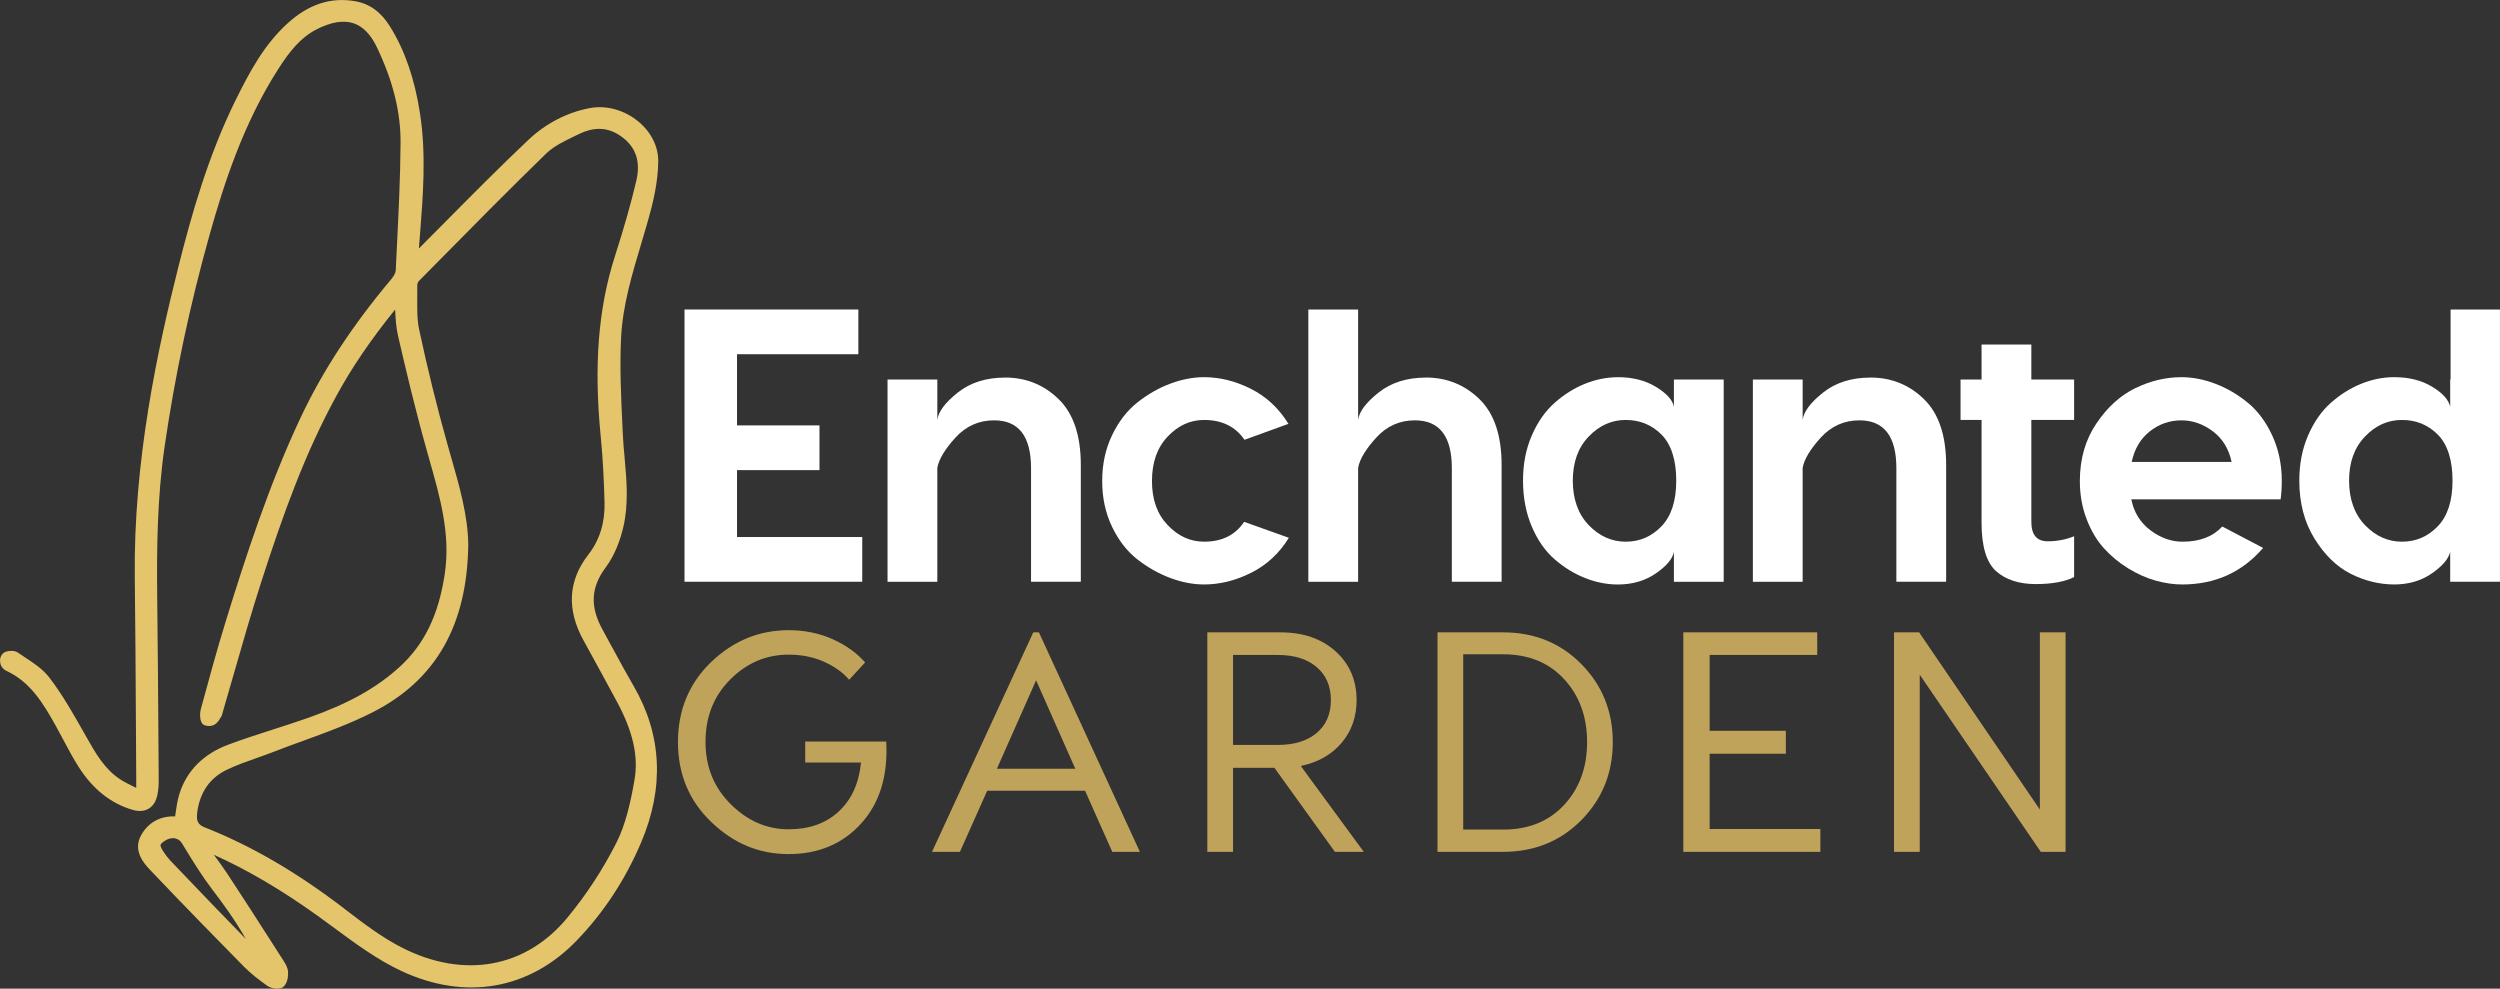
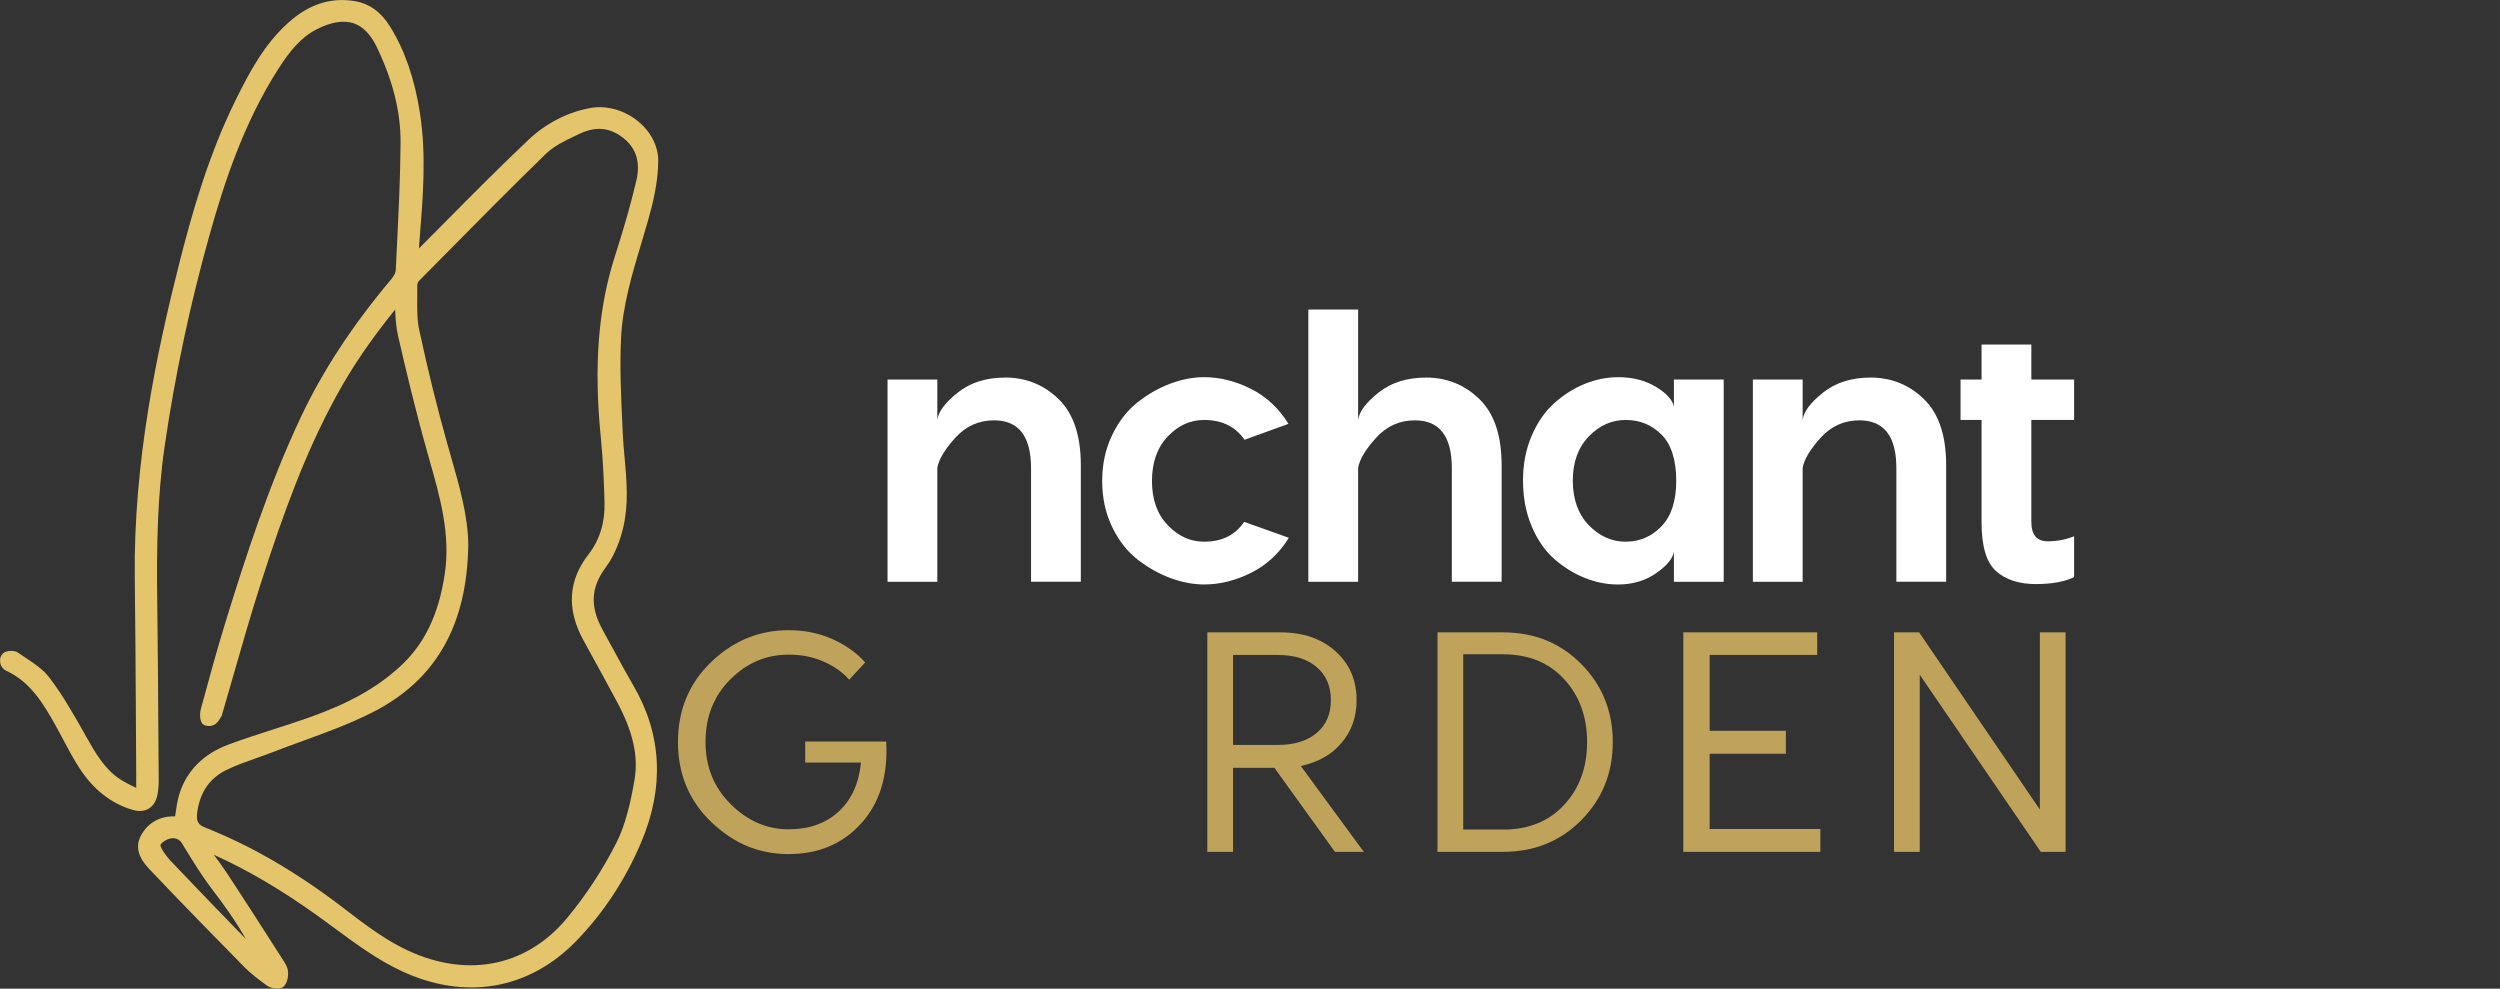
<svg xmlns="http://www.w3.org/2000/svg" id="Layer_2" data-name="Layer 2" viewBox="0 0 770.92 304.88">
  <rect x="0" y="0" width="770.92" height="304.88" fill="#333333" stroke="none" />
  <defs>
    <style>
      .cls-1 {
        fill: #e4c56c;
      }

      .cls-1, .cls-2, .cls-3 {
        stroke-width: 0px;
      }

      .cls-2 {
        fill: #fff;
      }

      .cls-3 {
        fill: #c0a35a;
      }
    </style>
  </defs>
  <g id="Layer_1-2" data-name="Layer 1">
    <path class="cls-1" d="M188.92,199.91c-1.03-1.91-2.07-3.82-3.11-5.73-3.93-7.13-3.62-13.06.98-19.22,2.99-4,4.58-8.89,5.39-12.29,1.71-7.23,1.06-14.48.43-21.49-.23-2.5-.46-5.08-.57-7.59l-.11-2.38c-.42-8.9-.85-18.1-.41-27.07.48-9.87,3.39-19.58,6.2-28.96.72-2.4,1.44-4.81,2.12-7.21,1.44-5.07,3.1-11.74,3.14-18.27.03-4.48-2.17-8.91-6.03-12.14-4.3-3.6-9.91-5.19-15-4.24-7.03,1.31-13.6,4.7-19.02,9.82-8.71,8.23-17.27,16.87-25.56,25.23-2.59,2.61-5.18,5.22-7.77,7.82-.15.15-.29.3-.43.45l.31-3.94c.97-12.28,1.98-24.98.05-37.6-1.64-10.75-4.68-19.57-9.28-26.95-2.8-4.5-6.35-7.05-10.85-7.8-7.49-1.25-14.27.98-20.71,6.84-7.23,6.56-11.7,14.92-16,23.62-8.46,17.08-13.65,35.44-17.6,51.15-6.54,25.94-13.98,60.33-13.53,96.28.18,14.34.26,28.93.34,43.04.03,6.25.07,12.49.11,18.74,0,.98,0,1.96,0,2.94-.14-.07-.28-.13-.41-.2-1.66-.81-3.23-1.57-4.66-2.52-4.78-3.18-7.54-8.07-10.46-13.25l-.71-1.26c-3.21-5.67-6.53-11.54-10.57-16.81-2-2.61-4.81-4.45-7.52-6.22-.8-.52-1.55-1.1-2.36-1.58-.97-.57-2.61-.49-3.58-.13-.24.09-2.26.9-1.59,3.78.16.69.76,1.6,1.77,2.07,7.26,3.35,11.24,9.71,15.32,17.06.76,1.37,1.5,2.76,2.24,4.15,1.51,2.85,3.08,5.8,4.86,8.59,4.35,6.78,9.94,11.19,16.62,13.11,1.92.55,3.58.41,4.94-.42,1.38-.85,2.27-2.31,2.66-4.34.26-1.38.39-2.75.38-4.07l-.07-10.35c-.1-15.35-.2-30.69-.39-46.04-.18-14.93-.03-30.94,2.28-46.84,3.18-21.9,7.86-43.94,13.93-65.5,4.44-15.8,10.42-34.19,21.07-50.84,3.54-5.53,6.9-9.73,11.77-12.25,4.5-2.32,8.38-2.96,11.51-1.92,2.86.96,5.26,3.41,7.12,7.28,5.01,10.42,7.42,20.1,7.36,29.59-.07,10.72-.62,21.65-1.14,32.21l-.35,7.15c-.03.67-.55,1.69-1.32,2.61-12.07,14.36-21.25,28.38-28.06,42.86-9.78,20.79-16.97,43.08-22.93,62.35-2.78,8.98-5.28,18.19-7.7,27.1l-.12.46c-.34,1.26-.43,4.37,1.27,4.88,3.31,1,4.48-1.86,4.92-2.48.37-.52.48-1.05.59-1.55,1.19-4.06,2.36-8.12,3.52-12.19,2.56-8.91,5.2-18.13,8.07-27.09,7.14-22.25,13.85-40.67,23.42-58.22,4.82-8.84,10.65-17.41,18.15-26.68.14,2.83.3,5.51.91,8.13,2.27,9.87,5.33,22.83,8.93,35.57l.7,2.49c3.39,11.91,6.59,23.17,4.77,35.33-1.89,12.66-6.33,21.79-13.97,28.73-7.15,6.49-15.86,11.33-28.25,15.69-3.51,1.23-7.12,2.39-10.61,3.51-4.59,1.48-9.33,3-13.93,4.72-7.73,2.88-12.96,8.2-15.13,15.39-.59,1.95-.87,3.95-1.14,5.89-.04.28-.08.56-.12.84-4.51-.15-8.15,1.78-10.38,5.62-2.91,5.01.95,9.08,2.81,11.04,10.4,10.95,20.91,21.67,28.91,29.79,2.1,2.13,4.51,3.93,7.01,5.75.66.48,1.92.93,3.11.93.53,0,1.05-.09,1.49-.31l.11.09-.05-.12c.25-.13.48-.3.67-.53,1.21-1.4,1.2-3.55,1.14-4.4-.1-1.34-.82-2.46-1.4-3.36l-2.93-4.57c-4.63-7.23-9.42-14.7-14.22-21.99-1.38-2.09-2.86-4.12-4.33-6.1,10.42,4.68,20.95,10.88,32.1,18.88,1.71,1.23,3.41,2.48,5.12,3.74,6.53,4.82,13.28,9.8,20.7,13.25,19.67,9.15,39.33,5.72,53.95-9.4,8.33-8.62,15.02-18.8,19.89-30.27,7.21-16.98,6.43-33.22-2.32-48.26-2.22-3.82-4.37-7.79-6.44-11.62ZM106.09,280.13c-14.58-11.16-28.59-19.32-42.84-24.94-2.23-.88-2.79-1.99-2.42-4.77.84-6.16,3.9-10.55,9.11-13.05,2.89-1.39,6.04-2.5,9.09-3.58,1.74-.61,3.48-1.23,5.2-1.9,3.05-1.19,6.14-2.31,9.22-3.43,7.17-2.61,14.59-5.31,21.51-8.84,19.44-9.9,29.07-26.76,29.44-51.54v-.04c-.06-8.84-2.75-18.23-5.36-27.32l-1.09-3.83c-3.16-11.22-6.08-23.04-8.67-35.14-.68-3.15-.64-6.48-.61-10,.01-1.25.02-2.51,0-3.75,0-.44.24-1.09.46-1.3l6.4-6.48c10.7-10.85,21.77-22.07,32.87-32.85,2.37-2.3,5.73-3.92,8.98-5.48l1.13-.55c2.19-1.06,4.27-1.6,6.25-1.6,2.63,0,5.1.94,7.46,2.82,4.03,3.21,5.33,7.54,3.99,13.23-1.64,6.95-3.73,14.32-6.57,23.17-5.18,16.14-6.56,33.9-4.37,55.88.72,7.23,1,14.52,1.15,20.06.18,6.22-1.5,11.64-4.98,16.11-6.23,8-6.76,16.88-1.55,26.38l2.15,3.92c2.79,5.09,5.58,10.18,8.32,15.29,4.88,9.11,6.56,16.73,5.29,23.97-1.16,6.62-2.65,13.55-5.59,19.35-4.14,8.16-9.18,15.88-15,22.95-12.84,15.63-31.98,19.11-51.19,9.31-6.19-3.16-11.97-7.58-17.56-11.86l-.25-.19ZM52.39,265.22c-.66-.69-1.24-1.51-1.88-2.42-1.03-1.49-1.05-2.09-1-2.28.04-.17.28-.66,1.66-1.44.71-.41,1.45-.61,2.14-.61,1.13,0,2.15.53,2.78,1.55l1.09,1.78c2.55,4.15,5.18,8.44,8.21,12.4,3.44,4.5,7.17,9.63,10.42,15.34-.11-.11-.22-.22-.33-.33-6.47-6.6-12.97-13.4-19.25-19.97l-3.85-4.02Z" />
    <g>
-       <path class="cls-2" d="M227.27,165.6h38.62v13.79h-54.81v-83.95h53.61v13.79h-37.42v21.95h25.43v13.79h-25.43v20.63Z" />
      <path class="cls-2" d="M309.9,116.42c6.48,0,11.99,2.22,16.55,6.66,4.56,4.44,6.84,11.21,6.84,20.33v35.98h-15.35v-35.02c0-9.84-3.8-14.75-11.39-14.75-4.72,0-8.69,1.78-11.93,5.34-3.24,3.56-5.1,6.66-5.58,9.3v35.14h-15.35v-62.36h15.35v12.47c.32-2.56,2.42-5.37,6.3-8.45,3.88-3.08,8.73-4.62,14.57-4.62Z" />
      <path class="cls-2" d="M371.3,116.31c4.88,0,9.69,1.2,14.45,3.6,4.76,2.4,8.61,6,11.57,10.79l-13.55,4.92c-2.8-4.08-6.96-6.12-12.47-6.12-4.24,0-7.98,1.7-11.21,5.1-3.24,3.4-4.86,7.98-4.86,13.73s1.62,10.22,4.86,13.61c3.24,3.4,6.97,5.1,11.21,5.1,5.52,0,9.63-2.04,12.35-6.12l13.79,4.92c-2.96,4.8-6.84,8.39-11.63,10.79-4.8,2.4-9.64,3.6-14.51,3.6-3.36,0-6.82-.66-10.37-1.98-3.56-1.32-6.94-3.22-10.13-5.7-3.2-2.48-5.82-5.84-7.86-10.07-2.04-4.24-3.06-8.95-3.06-14.15s1.02-9.91,3.06-14.15c2.04-4.24,4.66-7.62,7.86-10.13,3.2-2.52,6.58-4.44,10.13-5.76,3.56-1.32,7.02-1.98,10.37-1.98Z" />
      <path class="cls-2" d="M439.66,116.42c6.48,0,11.99,2.22,16.55,6.66,4.56,4.44,6.84,11.21,6.84,20.33v35.98h-15.35v-35.02c0-9.84-3.8-14.75-11.39-14.75-4.72,0-8.69,1.78-11.93,5.34-3.24,3.56-5.1,6.66-5.58,9.3v35.14h-15.35v-83.95h15.35v34.06c.32-2.56,2.42-5.37,6.3-8.45,3.88-3.08,8.73-4.62,14.57-4.62Z" />
      <path class="cls-2" d="M498.91,116.31c4.56,0,8.47,1,11.75,3,3.28,2,5.12,4.04,5.52,6.12v-8.39h15.35v62.36h-15.35v-9.24c-.4,2.16-2.26,4.38-5.58,6.66-3.32,2.28-7.22,3.42-11.69,3.42-3.36,0-6.72-.66-10.07-1.98-3.36-1.32-6.5-3.24-9.41-5.76-2.92-2.52-5.28-5.9-7.08-10.13-1.8-4.24-2.7-8.95-2.7-14.15s.9-9.75,2.7-13.91c1.8-4.16,4.14-7.52,7.02-10.07,2.88-2.56,6-4.52,9.35-5.88,3.36-1.36,6.76-2.04,10.19-2.04ZM501.31,129.5c-4.32,0-8.12,1.7-11.39,5.1-3.28,3.4-4.92,7.94-4.92,13.61s1.64,10.33,4.92,13.73c3.28,3.4,7.08,5.1,11.39,5.1s7.99-1.58,11.03-4.74c3.04-3.16,4.56-7.85,4.56-14.09s-1.5-11.11-4.5-14.15c-3-3.04-6.7-4.56-11.09-4.56Z" />
      <path class="cls-2" d="M576.74,116.42c6.48,0,11.99,2.22,16.55,6.66,4.56,4.44,6.84,11.21,6.84,20.33v35.98h-15.35v-35.02c0-9.84-3.8-14.75-11.39-14.75-4.72,0-8.69,1.78-11.93,5.34-3.24,3.56-5.1,6.66-5.58,9.3v35.14h-15.35v-62.36h15.35v12.47c.32-2.56,2.42-5.37,6.3-8.45,3.88-3.08,8.73-4.62,14.57-4.62Z" />
      <path class="cls-2" d="M639.59,129.5h-13.19v31.42c0,4,1.68,6,5.04,6,2.88,0,5.6-.52,8.15-1.56v12.59c-2.88,1.44-6.84,2.16-11.87,2.16s-9.28-1.34-12.23-4.02c-2.96-2.68-4.44-7.66-4.44-14.93v-31.66h-6.48v-12.47h6.48v-10.79h15.35v10.79h13.19v12.47Z" />
-       <path class="cls-2" d="M672.69,116.31c3.44,0,6.93.68,10.49,2.04,3.56,1.36,6.88,3.3,9.95,5.82,3.08,2.52,5.6,5.9,7.56,10.13,1.96,4.24,2.94,8.92,2.94,14.03,0,2-.12,3.88-.36,5.64h-46.05c.8,4,2.76,7.18,5.88,9.53,3.12,2.36,6.43,3.54,9.95,3.54,5.28,0,9.35-1.56,12.23-4.68l12.59,6.6c-6.48,7.52-14.79,11.27-24.95,11.27-2.64,0-5.38-.4-8.22-1.2-2.84-.8-5.66-2.06-8.46-3.78-2.8-1.72-5.3-3.8-7.5-6.23-2.2-2.44-3.98-5.46-5.34-9.06-1.36-3.6-2.04-7.47-2.04-11.63,0-6.79,1.7-12.71,5.1-17.75,3.4-5.04,7.42-8.67,12.05-10.91,4.64-2.24,9.36-3.36,14.15-3.36ZM672.69,129.62c-3.6,0-6.84,1.12-9.71,3.36-2.88,2.24-4.76,5.4-5.64,9.47h30.82c-.88-4.08-2.82-7.24-5.82-9.47-3-2.24-6.22-3.36-9.65-3.36Z" />
-       <path class="cls-2" d="M755.68,95.44h15.23v83.95h-15.35v-9.24c-.48,2.16-2.36,4.38-5.64,6.66-3.28,2.28-7.16,3.42-11.63,3.42s-9.11-1.1-13.43-3.3c-4.32-2.2-8.04-5.82-11.15-10.85-3.12-5.04-4.68-10.99-4.68-17.87,0-5.12.9-9.75,2.7-13.91,1.8-4.16,4.14-7.52,7.02-10.07,2.88-2.56,6-4.52,9.35-5.88,3.36-1.36,6.76-2.04,10.19-2.04,4.56,0,8.46.98,11.69,2.94,3.24,1.96,5.1,4.02,5.58,6.18v-8.39h.12v-21.59ZM729.3,161.94c3.28,3.4,7.08,5.1,11.39,5.1s7.99-1.58,11.03-4.74c3.04-3.16,4.56-7.85,4.56-14.09s-1.5-11.11-4.5-14.15c-3-3.04-6.7-4.56-11.09-4.56s-8.12,1.7-11.39,5.1c-3.28,3.4-4.92,7.94-4.92,13.61s1.64,10.33,4.92,13.73Z" />
    </g>
    <g>
      <path class="cls-3" d="M273.28,228.65c.58,10.51-1.98,18.92-7.69,25.24-5.71,6.32-13.17,9.48-22.39,9.48s-16.97-3.29-23.84-9.86c-6.87-6.58-10.3-14.79-10.3-24.66s3.42-18.16,10.25-24.71c6.83-6.54,14.79-9.81,23.88-9.81,4.96,0,9.51.94,13.63,2.8,4.12,1.87,7.45,4.26,9.96,7.16l-4.93,5.32c-1.93-2.26-4.53-4.11-7.78-5.56-3.26-1.45-6.88-2.18-10.88-2.18-6.9,0-12.89,2.55-17.99,7.64-5.09,5.09-7.64,11.51-7.64,19.24s2.59,14.09,7.78,19.24c5.19,5.16,11.14,7.74,17.84,7.74,6.32,0,11.46-1.82,15.42-5.46,3.96-3.64,6.27-8.69,6.91-15.13h-17.21v-6.48h24.95Z" />
-       <path class="cls-3" d="M343,262.69l-8.41-18.86h-30.17l-8.41,18.86h-8.61l31.23-67.69h1.74l31.14,67.69h-8.51ZM307.42,237.06h24.17l-12.09-27.27-12.09,27.27Z" />
      <path class="cls-3" d="M420.55,262.69h-8.9l-18.66-25.92h-12.76v25.92h-7.93v-67.69h22.53c7.03,0,12.7,1.95,17.02,5.85,4.32,3.9,6.48,8.91,6.48,15.04,0,5.16-1.55,9.56-4.64,13.2-3.09,3.64-7.29,6.01-12.57,7.11l19.44,26.5ZM380.23,201.96v27.75h13.83c5.03,0,9.01-1.22,11.94-3.67,2.93-2.45,4.4-5.83,4.4-10.15s-1.47-7.72-4.4-10.2c-2.93-2.48-6.91-3.72-11.94-3.72h-13.83Z" />
      <path class="cls-3" d="M463.49,195c9.67,0,17.73,3.27,24.17,9.81,6.45,6.54,9.67,14.55,9.67,24.03s-3.22,17.49-9.67,24.03c-6.45,6.54-14.5,9.81-24.17,9.81h-20.21v-67.69h20.21ZM463.49,255.82c7.86,0,14.15-2.55,18.86-7.64,4.7-5.09,7.06-11.54,7.06-19.34s-2.35-14.26-7.06-19.39c-4.71-5.12-10.99-7.69-18.86-7.69h-12.28v54.05h12.28Z" />
      <path class="cls-3" d="M527.21,255.63h34.13v7.06h-42.26v-67.69h41.29v6.96h-33.17v23.4h23.5v7.06h-23.5v23.21Z" />
      <path class="cls-3" d="M636.96,195v67.69h-7.64l-37.33-54.63v54.63h-7.93v-67.69h7.74l37.23,54.64v-54.64h7.93Z" />
    </g>
  </g>
</svg>